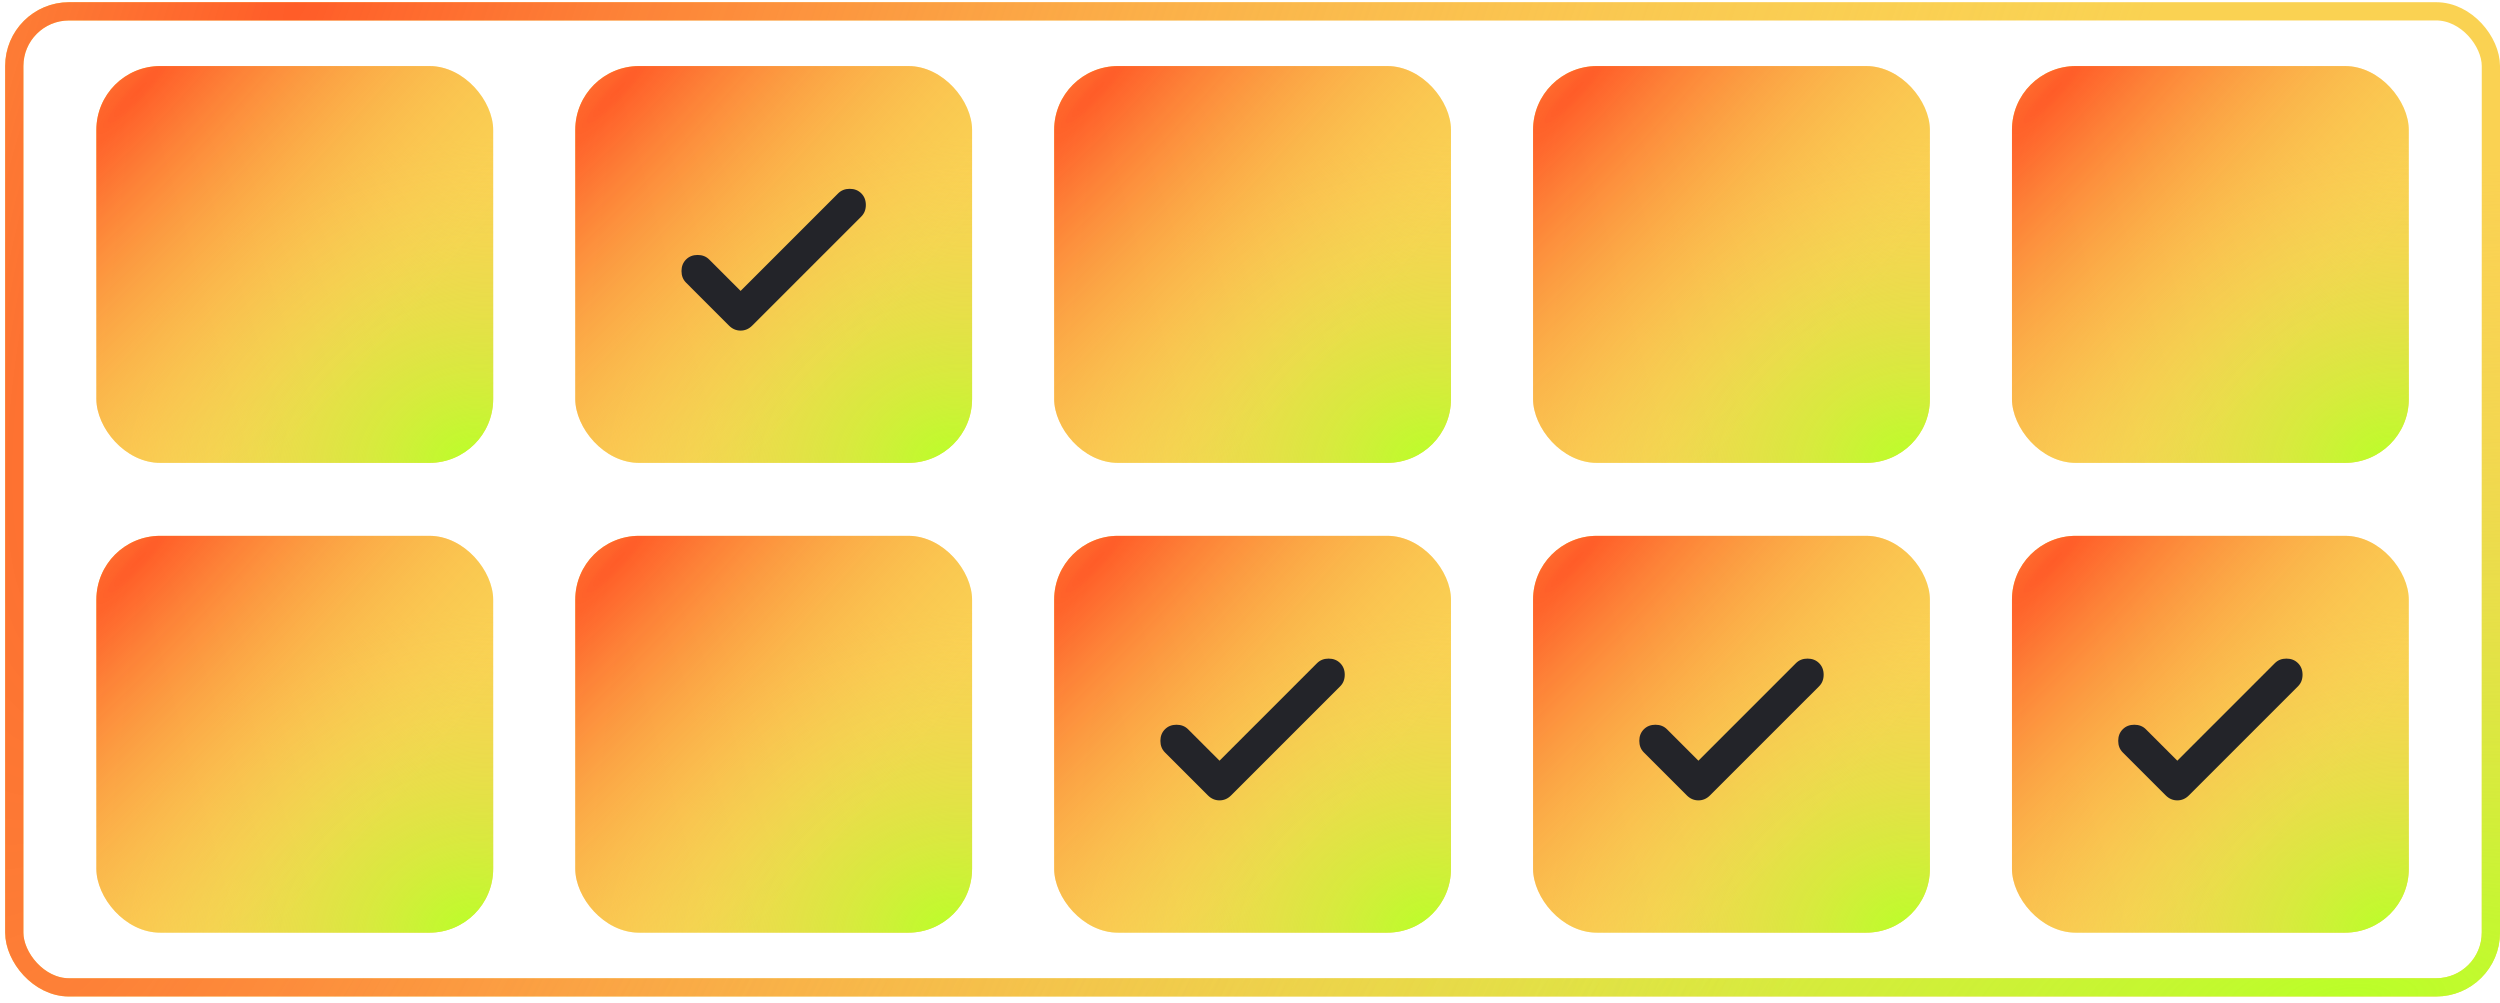
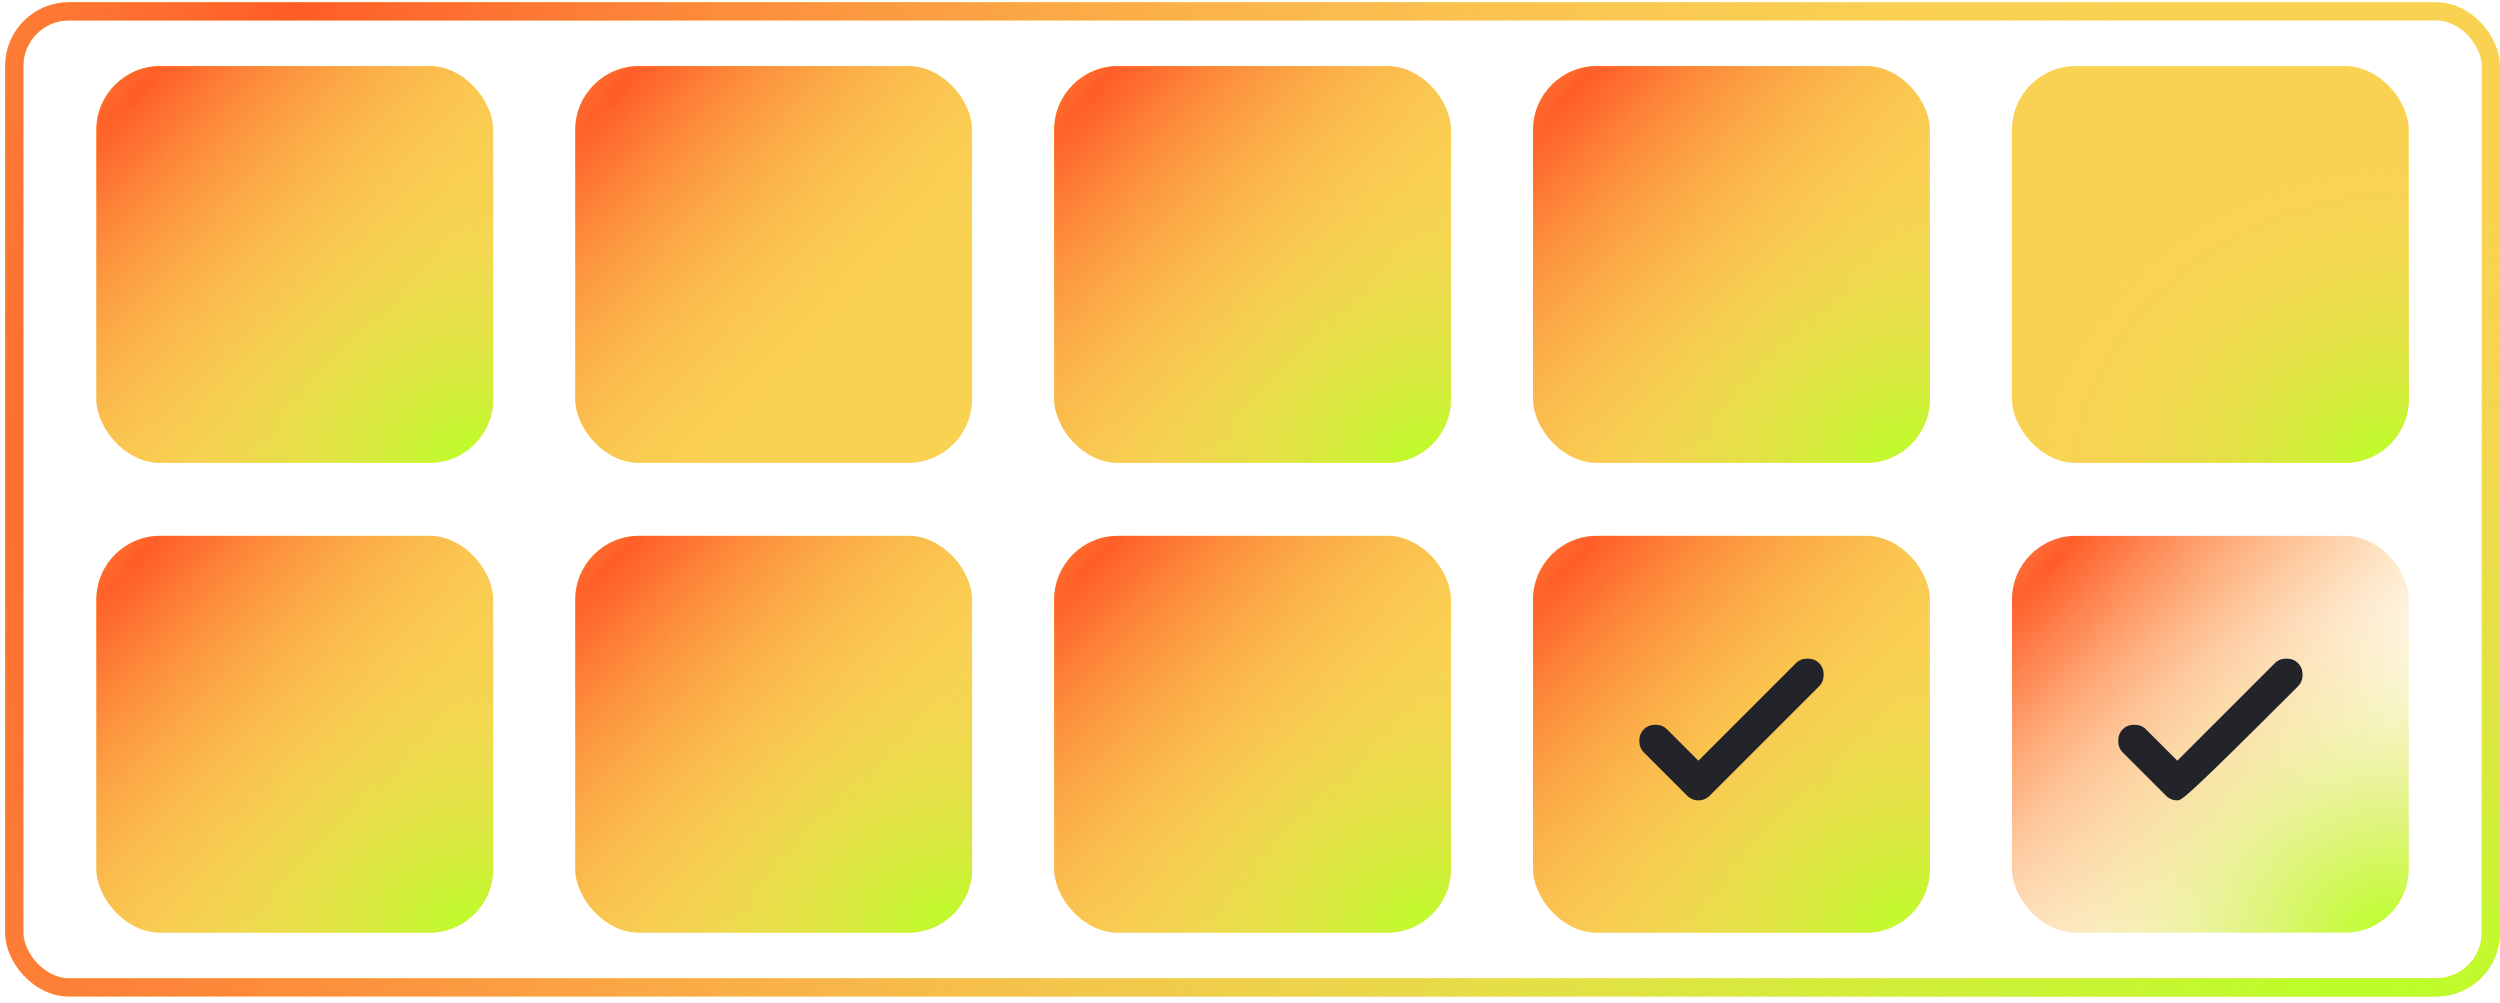
<svg xmlns="http://www.w3.org/2000/svg" width="354" height="142" viewBox="0 0 354 142" fill="none">
  <rect x="81.458" y="9.354" width="56.188" height="56.188" rx="9.042" fill="#FAD252" />
-   <rect x="81.458" y="9.354" width="56.188" height="56.188" rx="9.042" fill="url(#paint0_radial_47_3374)" />
  <rect x="81.458" y="9.354" width="56.188" height="56.188" rx="9.042" fill="url(#paint1_radial_47_3374)" />
  <rect x="149.271" y="75.875" width="56.188" height="56.188" rx="9.042" fill="#FAD252" />
  <rect x="149.271" y="75.875" width="56.188" height="56.188" rx="9.042" fill="url(#paint2_radial_47_3374)" />
  <rect x="149.271" y="75.875" width="56.188" height="56.188" rx="9.042" fill="url(#paint3_radial_47_3374)" />
  <rect x="217.083" y="75.875" width="56.188" height="56.188" rx="9.042" fill="#FAD252" />
  <rect x="217.083" y="75.875" width="56.188" height="56.188" rx="9.042" fill="url(#paint4_radial_47_3374)" />
  <rect x="217.083" y="75.875" width="56.188" height="56.188" rx="9.042" fill="url(#paint5_radial_47_3374)" />
-   <rect x="284.896" y="75.875" width="56.188" height="56.188" rx="9.042" fill="#FAD252" />
  <rect x="284.896" y="75.875" width="56.188" height="56.188" rx="9.042" fill="url(#paint6_radial_47_3374)" />
  <rect x="284.896" y="75.875" width="56.188" height="56.188" rx="9.042" fill="url(#paint7_radial_47_3374)" />
  <rect x="2.021" y="1.604" width="350.688" height="138.208" rx="7.75" stroke="#FAD252" stroke-width="2.583" />
  <rect x="2.021" y="1.604" width="350.688" height="138.208" rx="7.75" stroke="url(#paint8_radial_47_3374)" stroke-width="2.583" />
  <rect x="2.021" y="1.604" width="350.688" height="138.208" rx="7.75" stroke="url(#paint9_radial_47_3374)" stroke-width="2.583" />
  <rect x="13.646" y="9.354" width="56.188" height="56.188" rx="9.042" fill="#FAD252" />
  <rect x="13.646" y="9.354" width="56.188" height="56.188" rx="9.042" fill="url(#paint10_radial_47_3374)" />
  <rect x="13.646" y="9.354" width="56.188" height="56.188" rx="9.042" fill="url(#paint11_radial_47_3374)" />
  <rect x="149.271" y="9.354" width="56.188" height="56.188" rx="9.042" fill="#FAD252" />
  <rect x="149.271" y="9.354" width="56.188" height="56.188" rx="9.042" fill="url(#paint12_radial_47_3374)" />
  <rect x="149.271" y="9.354" width="56.188" height="56.188" rx="9.042" fill="url(#paint13_radial_47_3374)" />
  <rect x="217.083" y="9.354" width="56.188" height="56.188" rx="9.042" fill="#FAD252" />
  <rect x="217.083" y="9.354" width="56.188" height="56.188" rx="9.042" fill="url(#paint14_radial_47_3374)" />
  <rect x="217.083" y="9.354" width="56.188" height="56.188" rx="9.042" fill="url(#paint15_radial_47_3374)" />
  <rect x="284.896" y="9.354" width="56.188" height="56.188" rx="9.042" fill="#FAD252" />
  <rect x="284.896" y="9.354" width="56.188" height="56.188" rx="9.042" fill="url(#paint16_radial_47_3374)" />
-   <rect x="284.896" y="9.354" width="56.188" height="56.188" rx="9.042" fill="url(#paint17_radial_47_3374)" />
  <rect x="13.646" y="75.875" width="56.188" height="56.188" rx="9.042" fill="#FAD252" />
  <rect x="13.646" y="75.875" width="56.188" height="56.188" rx="9.042" fill="url(#paint18_radial_47_3374)" />
  <rect x="13.646" y="75.875" width="56.188" height="56.188" rx="9.042" fill="url(#paint19_radial_47_3374)" />
  <rect x="81.458" y="75.875" width="56.188" height="56.188" rx="9.042" fill="#FAD252" />
  <rect x="81.458" y="75.875" width="56.188" height="56.188" rx="9.042" fill="url(#paint20_radial_47_3374)" />
  <rect x="81.458" y="75.875" width="56.188" height="56.188" rx="9.042" fill="url(#paint21_radial_47_3374)" />
-   <path d="M172.682 107.715L186.495 93.902C186.924 93.473 187.47 93.258 188.134 93.258C188.797 93.258 189.343 93.473 189.772 93.902C190.202 94.331 190.416 94.877 190.416 95.541C190.416 96.204 190.202 96.75 189.772 97.18L174.321 112.631C173.853 113.099 173.306 113.333 172.682 113.333C172.058 113.333 171.512 113.099 171.043 112.631L164.956 106.544C164.527 106.115 164.312 105.569 164.312 104.905C164.312 104.242 164.527 103.696 164.956 103.266C165.386 102.837 165.932 102.623 166.595 102.623C167.258 102.623 167.805 102.837 168.234 103.266L172.682 107.715Z" fill="#232429" />
-   <path d="M104.87 41.194L118.682 27.381C119.112 26.952 119.658 26.737 120.321 26.737C120.984 26.737 121.531 26.952 121.96 27.381C122.389 27.81 122.604 28.357 122.604 29.02C122.604 29.683 122.389 30.23 121.96 30.659L106.508 46.11C106.04 46.578 105.494 46.813 104.87 46.813C104.245 46.813 103.699 46.578 103.231 46.11L97.144 40.023C96.715 39.594 96.5 39.048 96.5 38.385C96.5 37.721 96.715 37.175 97.144 36.746C97.573 36.316 98.119 36.102 98.783 36.102C99.446 36.102 99.992 36.316 100.421 36.746L104.87 41.194Z" fill="#232429" />
  <path d="M240.495 107.715L254.307 93.902C254.737 93.473 255.283 93.258 255.946 93.258C256.609 93.258 257.156 93.473 257.585 93.902C258.014 94.331 258.229 94.877 258.229 95.541C258.229 96.204 258.014 96.75 257.585 97.18L242.133 112.631C241.665 113.099 241.119 113.333 240.495 113.333C239.87 113.333 239.324 113.099 238.856 112.631L232.769 106.544C232.34 106.115 232.125 105.569 232.125 104.905C232.125 104.242 232.34 103.696 232.769 103.266C233.198 102.837 233.744 102.623 234.408 102.623C235.071 102.623 235.617 102.837 236.046 103.266L240.495 107.715Z" fill="#232429" />
-   <path d="M308.307 107.715L322.12 93.902C322.549 93.473 323.095 93.258 323.759 93.258C324.422 93.258 324.968 93.473 325.397 93.902C325.827 94.331 326.041 94.877 326.041 95.541C326.041 96.204 325.827 96.75 325.397 97.18L309.946 112.631C309.478 113.099 308.931 113.333 308.307 113.333C307.683 113.333 307.137 113.099 306.668 112.631L300.581 106.544C300.152 106.115 299.938 105.569 299.938 104.905C299.938 104.242 300.152 103.696 300.581 103.266C301.011 102.837 301.557 102.623 302.22 102.623C302.883 102.623 303.43 102.837 303.859 103.266L308.307 107.715Z" fill="#232429" />
+   <path d="M308.307 107.715L322.12 93.902C322.549 93.473 323.095 93.258 323.759 93.258C324.422 93.258 324.968 93.473 325.397 93.902C325.827 94.331 326.041 94.877 326.041 95.541C326.041 96.204 325.827 96.75 325.397 97.18C309.478 113.099 308.931 113.333 308.307 113.333C307.683 113.333 307.137 113.099 306.668 112.631L300.581 106.544C300.152 106.115 299.938 105.569 299.938 104.905C299.938 104.242 300.152 103.696 300.581 103.266C301.011 102.837 301.557 102.623 302.22 102.623C302.883 102.623 303.43 102.837 303.859 103.266L308.307 107.715Z" fill="#232429" />
  <defs>
    <radialGradient id="paint0_radial_47_3374" cx="0" cy="0" r="1" gradientUnits="userSpaceOnUse" gradientTransform="translate(134.417 65.542) rotate(166.934) scale(54.366 45.888)">
      <stop stop-color="#BAFF28" />
      <stop offset="1" stop-color="#F9D15D" stop-opacity="0" />
    </radialGradient>
    <radialGradient id="paint1_radial_47_3374" cx="0" cy="0" r="1" gradientUnits="userSpaceOnUse" gradientTransform="translate(87.763 12.461) rotate(43.339) scale(50.479 285.113)">
      <stop stop-color="#FF5C28" />
      <stop offset="1" stop-color="#F9D15D" stop-opacity="0" />
    </radialGradient>
    <radialGradient id="paint2_radial_47_3374" cx="0" cy="0" r="1" gradientUnits="userSpaceOnUse" gradientTransform="translate(202.229 132.063) rotate(166.934) scale(54.366 45.888)">
      <stop stop-color="#BAFF28" />
      <stop offset="1" stop-color="#F9D15D" stop-opacity="0" />
    </radialGradient>
    <radialGradient id="paint3_radial_47_3374" cx="0" cy="0" r="1" gradientUnits="userSpaceOnUse" gradientTransform="translate(155.576 78.981) rotate(43.339) scale(50.479 285.113)">
      <stop stop-color="#FF5C28" />
      <stop offset="1" stop-color="#F9D15D" stop-opacity="0" />
    </radialGradient>
    <radialGradient id="paint4_radial_47_3374" cx="0" cy="0" r="1" gradientUnits="userSpaceOnUse" gradientTransform="translate(270.042 132.063) rotate(166.934) scale(54.366 45.888)">
      <stop stop-color="#BAFF28" />
      <stop offset="1" stop-color="#F9D15D" stop-opacity="0" />
    </radialGradient>
    <radialGradient id="paint5_radial_47_3374" cx="0" cy="0" r="1" gradientUnits="userSpaceOnUse" gradientTransform="translate(223.388 78.981) rotate(43.339) scale(50.479 285.113)">
      <stop stop-color="#FF5C28" />
      <stop offset="1" stop-color="#F9D15D" stop-opacity="0" />
    </radialGradient>
    <radialGradient id="paint6_radial_47_3374" cx="0" cy="0" r="1" gradientUnits="userSpaceOnUse" gradientTransform="translate(337.854 132.063) rotate(166.934) scale(54.366 45.888)">
      <stop stop-color="#BAFF28" />
      <stop offset="1" stop-color="#F9D15D" stop-opacity="0" />
    </radialGradient>
    <radialGradient id="paint7_radial_47_3374" cx="0" cy="0" r="1" gradientUnits="userSpaceOnUse" gradientTransform="translate(291.201 78.981) rotate(43.339) scale(50.479 285.113)">
      <stop stop-color="#FF5C28" />
      <stop offset="1" stop-color="#F9D15D" stop-opacity="0" />
    </radialGradient>
    <radialGradient id="paint8_radial_47_3374" cx="0" cy="0" r="1" gradientUnits="userSpaceOnUse" gradientTransform="translate(333.699 141.104) rotate(174.715) scale(334.391 117.538)">
      <stop stop-color="#BAFF28" />
      <stop offset="1" stop-color="#F9D15D" stop-opacity="0" />
    </radialGradient>
    <radialGradient id="paint9_radial_47_3374" cx="0" cy="0" r="1" gradientUnits="userSpaceOnUse" gradientTransform="translate(40.372 8.097) rotate(20.61) scale(246.614 919.42)">
      <stop stop-color="#FF5C28" />
      <stop offset="1" stop-color="#F9D15D" stop-opacity="0" />
    </radialGradient>
    <radialGradient id="paint10_radial_47_3374" cx="0" cy="0" r="1" gradientUnits="userSpaceOnUse" gradientTransform="translate(66.604 65.542) rotate(166.934) scale(54.366 45.888)">
      <stop stop-color="#BAFF28" />
      <stop offset="1" stop-color="#F9D15D" stop-opacity="0" />
    </radialGradient>
    <radialGradient id="paint11_radial_47_3374" cx="0" cy="0" r="1" gradientUnits="userSpaceOnUse" gradientTransform="translate(19.951 12.461) rotate(43.339) scale(50.479 285.113)">
      <stop stop-color="#FF5C28" />
      <stop offset="1" stop-color="#F9D15D" stop-opacity="0" />
    </radialGradient>
    <radialGradient id="paint12_radial_47_3374" cx="0" cy="0" r="1" gradientUnits="userSpaceOnUse" gradientTransform="translate(202.229 65.542) rotate(166.934) scale(54.366 45.888)">
      <stop stop-color="#BAFF28" />
      <stop offset="1" stop-color="#F9D15D" stop-opacity="0" />
    </radialGradient>
    <radialGradient id="paint13_radial_47_3374" cx="0" cy="0" r="1" gradientUnits="userSpaceOnUse" gradientTransform="translate(155.576 12.461) rotate(43.339) scale(50.479 285.113)">
      <stop stop-color="#FF5C28" />
      <stop offset="1" stop-color="#F9D15D" stop-opacity="0" />
    </radialGradient>
    <radialGradient id="paint14_radial_47_3374" cx="0" cy="0" r="1" gradientUnits="userSpaceOnUse" gradientTransform="translate(270.042 65.542) rotate(166.934) scale(54.366 45.888)">
      <stop stop-color="#BAFF28" />
      <stop offset="1" stop-color="#F9D15D" stop-opacity="0" />
    </radialGradient>
    <radialGradient id="paint15_radial_47_3374" cx="0" cy="0" r="1" gradientUnits="userSpaceOnUse" gradientTransform="translate(223.388 12.461) rotate(43.339) scale(50.479 285.113)">
      <stop stop-color="#FF5C28" />
      <stop offset="1" stop-color="#F9D15D" stop-opacity="0" />
    </radialGradient>
    <radialGradient id="paint16_radial_47_3374" cx="0" cy="0" r="1" gradientUnits="userSpaceOnUse" gradientTransform="translate(337.854 65.542) rotate(166.934) scale(54.366 45.888)">
      <stop stop-color="#BAFF28" />
      <stop offset="1" stop-color="#F9D15D" stop-opacity="0" />
    </radialGradient>
    <radialGradient id="paint17_radial_47_3374" cx="0" cy="0" r="1" gradientUnits="userSpaceOnUse" gradientTransform="translate(291.201 12.461) rotate(43.339) scale(50.479 285.113)">
      <stop stop-color="#FF5C28" />
      <stop offset="1" stop-color="#F9D15D" stop-opacity="0" />
    </radialGradient>
    <radialGradient id="paint18_radial_47_3374" cx="0" cy="0" r="1" gradientUnits="userSpaceOnUse" gradientTransform="translate(66.604 132.063) rotate(166.934) scale(54.366 45.888)">
      <stop stop-color="#BAFF28" />
      <stop offset="1" stop-color="#F9D15D" stop-opacity="0" />
    </radialGradient>
    <radialGradient id="paint19_radial_47_3374" cx="0" cy="0" r="1" gradientUnits="userSpaceOnUse" gradientTransform="translate(19.951 78.981) rotate(43.339) scale(50.479 285.113)">
      <stop stop-color="#FF5C28" />
      <stop offset="1" stop-color="#F9D15D" stop-opacity="0" />
    </radialGradient>
    <radialGradient id="paint20_radial_47_3374" cx="0" cy="0" r="1" gradientUnits="userSpaceOnUse" gradientTransform="translate(134.417 132.063) rotate(166.934) scale(54.366 45.888)">
      <stop stop-color="#BAFF28" />
      <stop offset="1" stop-color="#F9D15D" stop-opacity="0" />
    </radialGradient>
    <radialGradient id="paint21_radial_47_3374" cx="0" cy="0" r="1" gradientUnits="userSpaceOnUse" gradientTransform="translate(87.763 78.981) rotate(43.339) scale(50.479 285.113)">
      <stop stop-color="#FF5C28" />
      <stop offset="1" stop-color="#F9D15D" stop-opacity="0" />
    </radialGradient>
  </defs>
</svg>